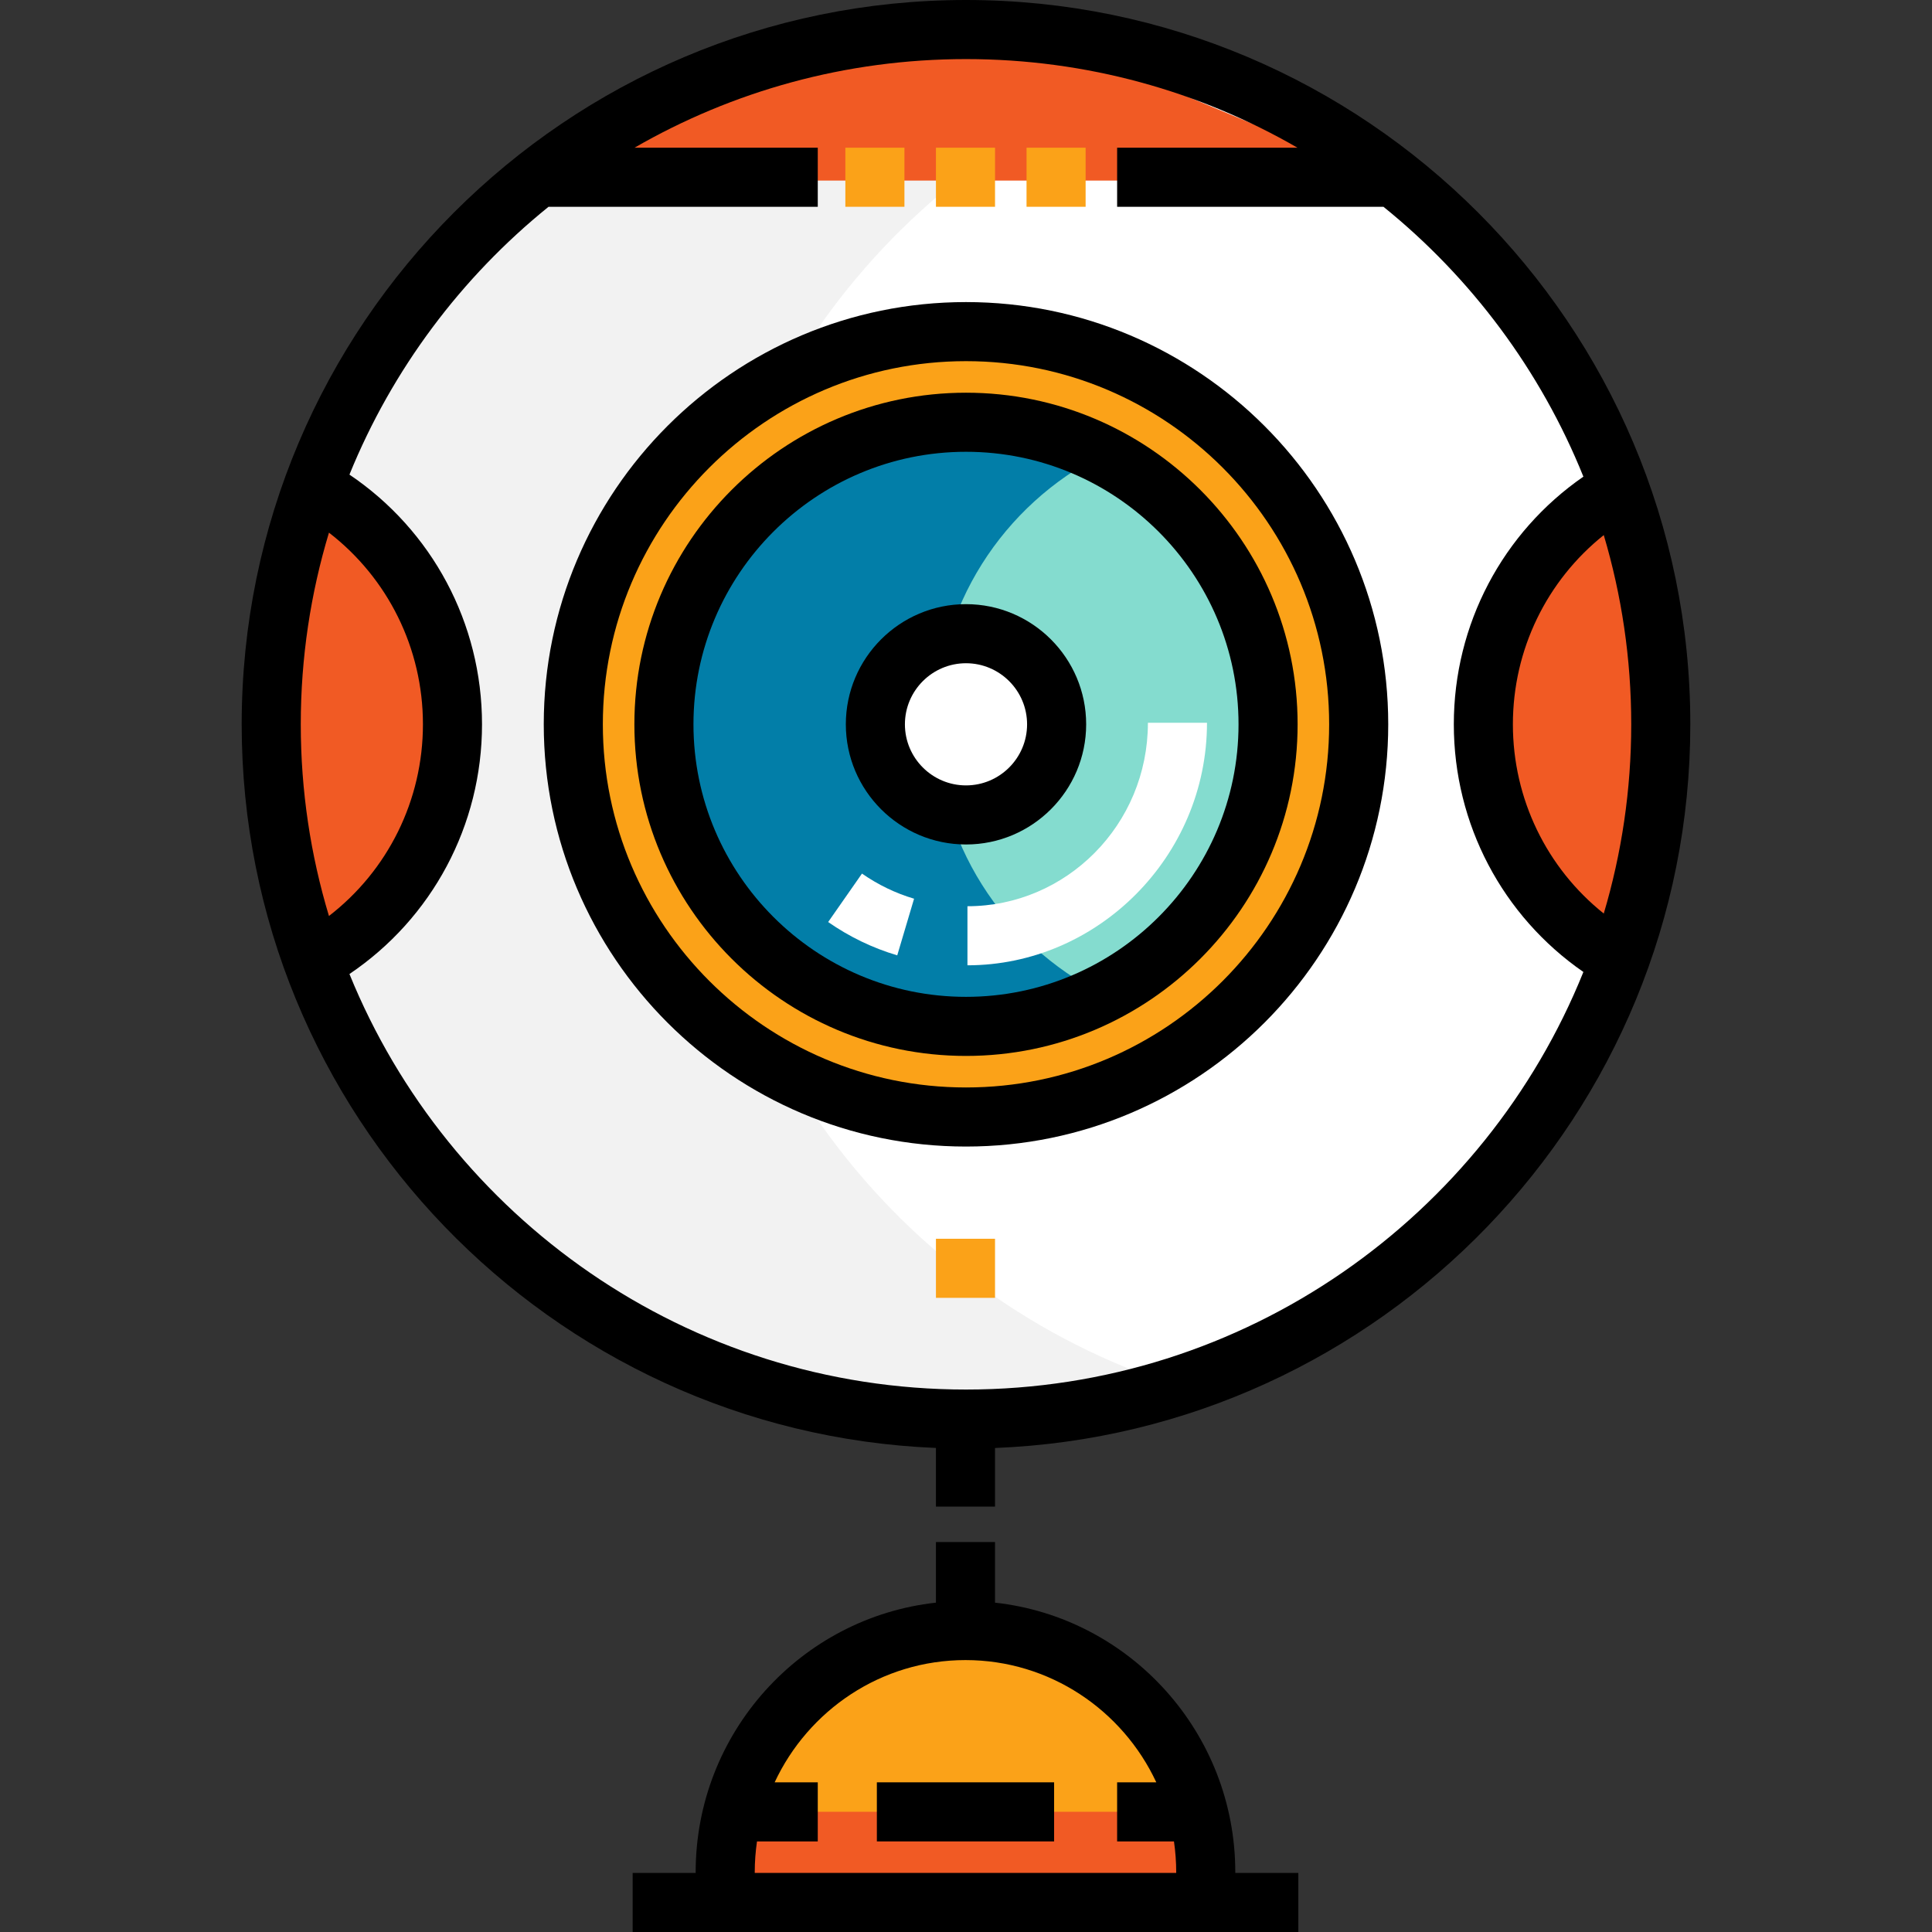
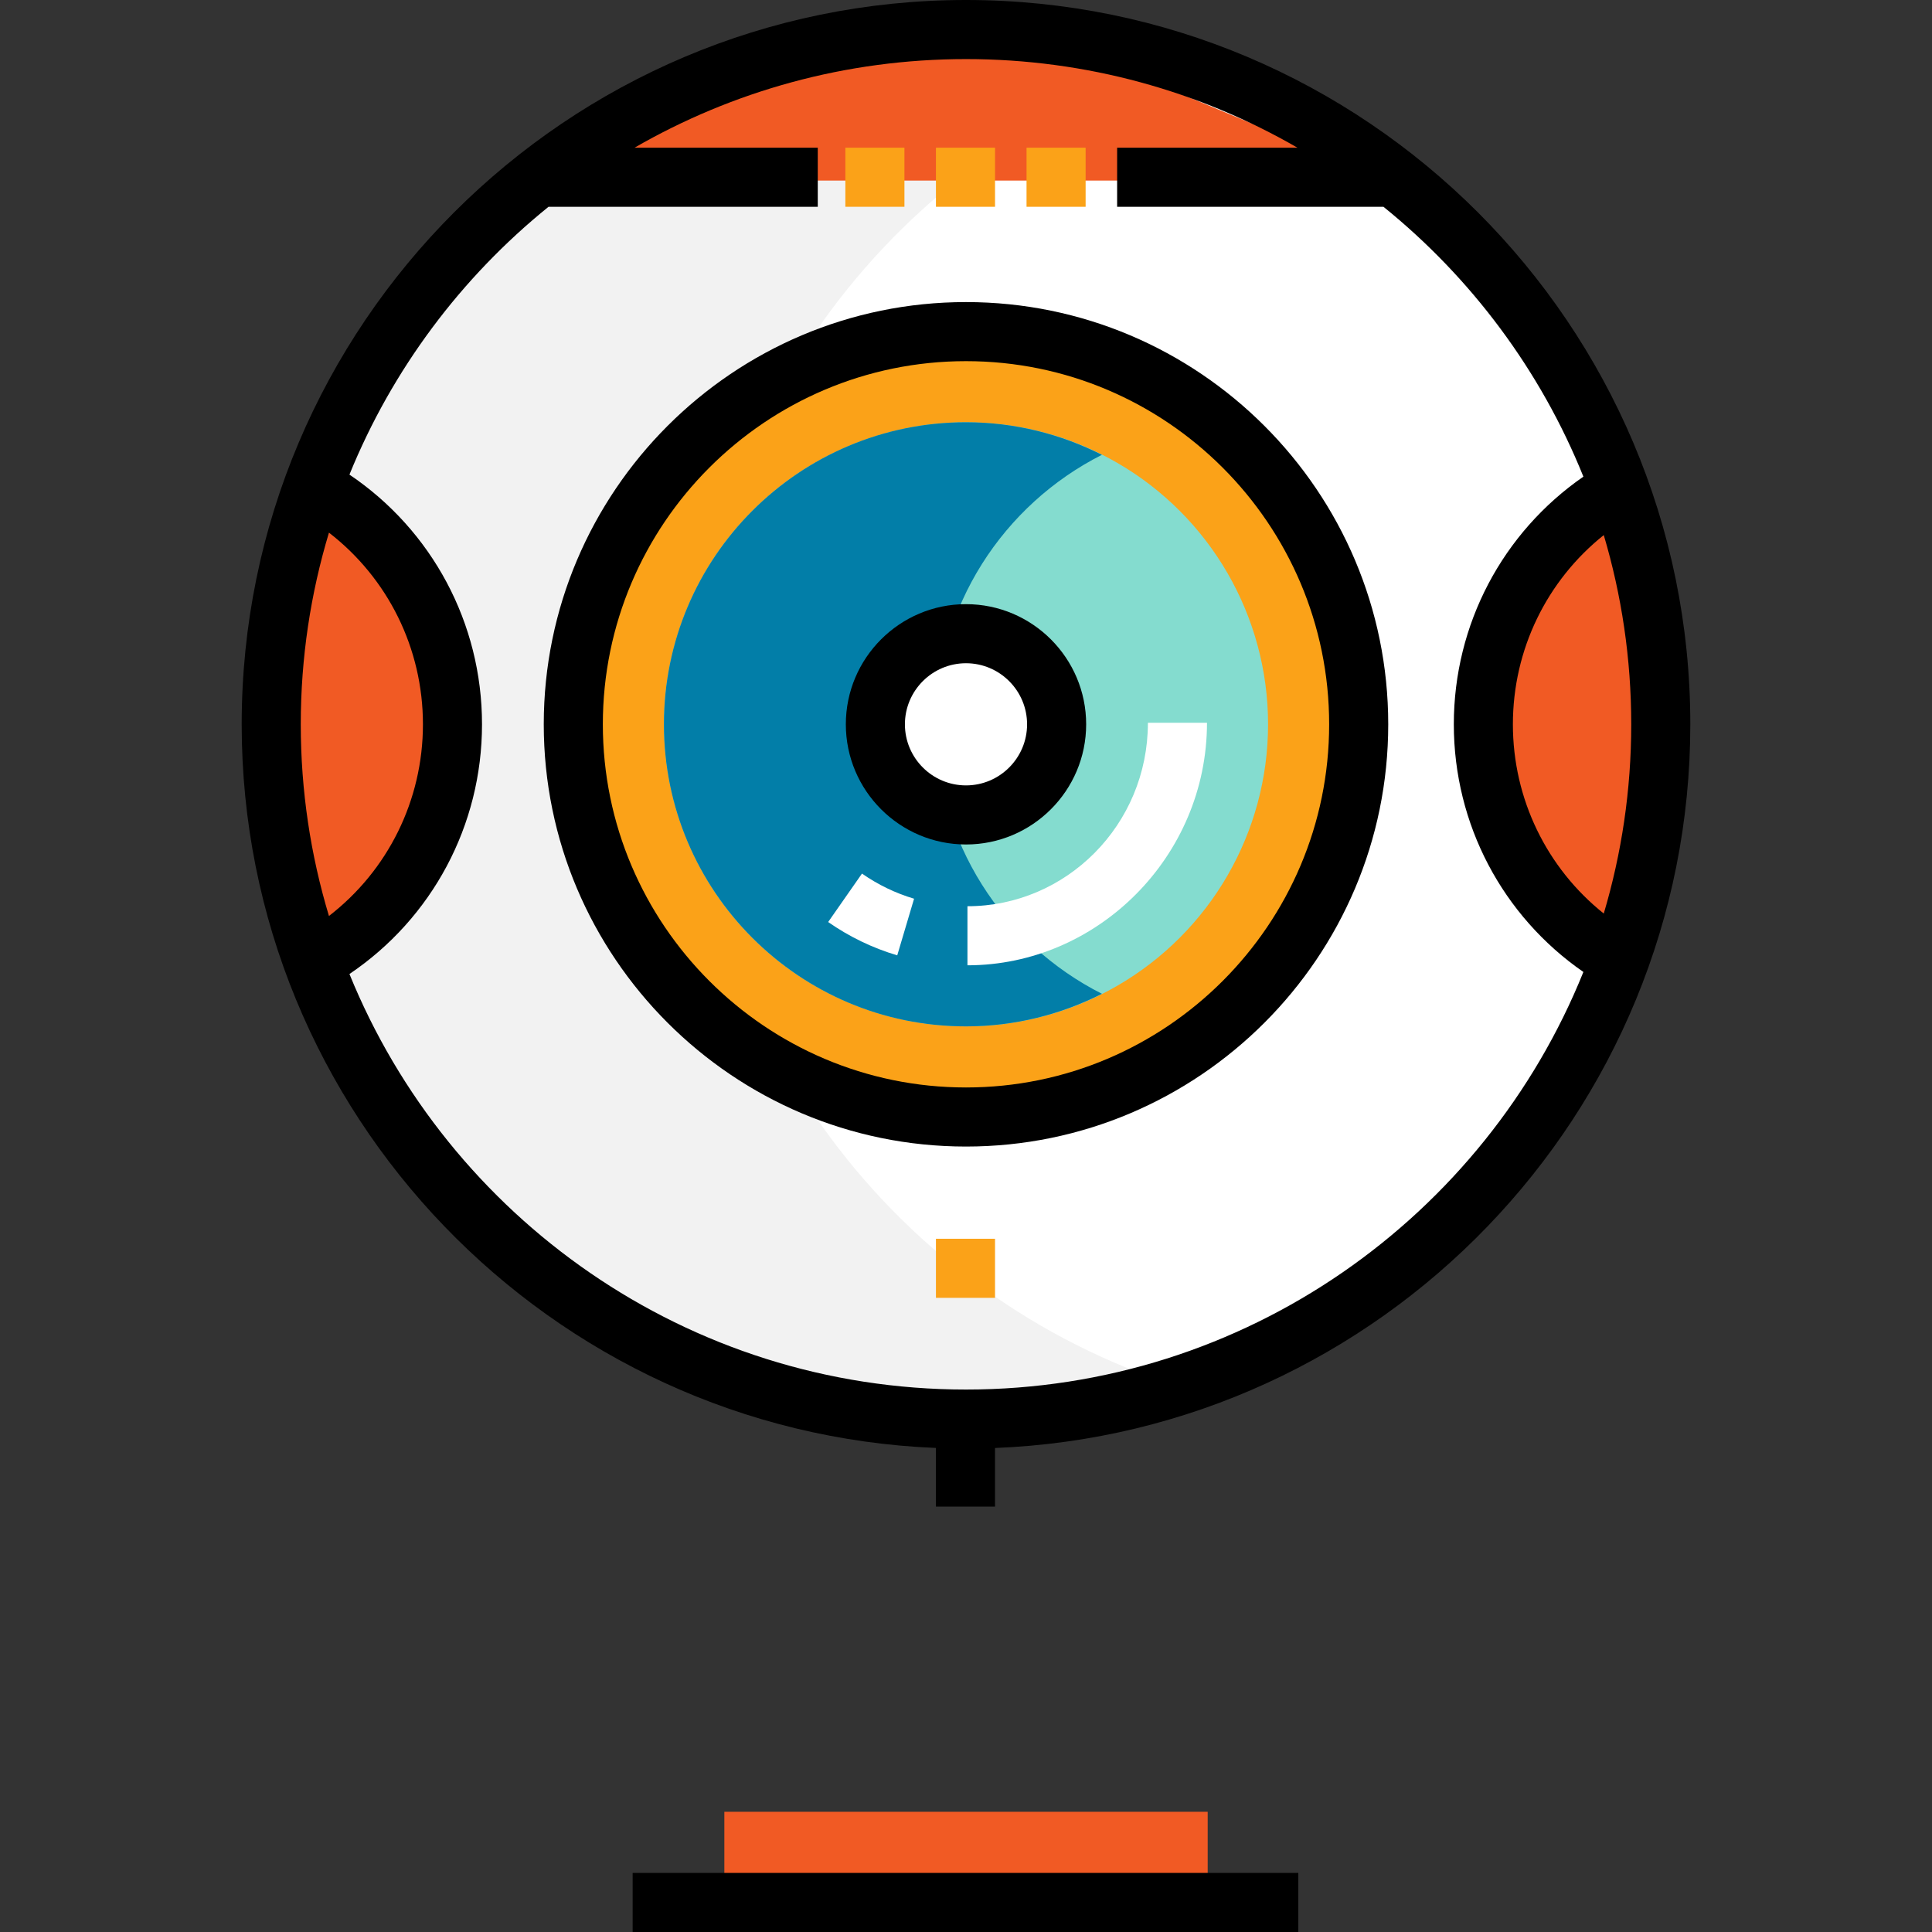
<svg xmlns="http://www.w3.org/2000/svg" version="1.1" id="Layer_1" viewBox="0 0 512 512" xml:space="preserve">
  <rect x="0" y="0" width="512" height="512" fill="#333333" stroke="none" />
-   <path style="fill:#FBA218;" d="M320.057,504.693v-8.542c0-35.369-28.826-64.042-64.196-64.042s-64.196,28.673-64.196,64.042v8.542" />
  <rect x="191.96" y="480.142" style="fill:#F15A24;" width="128.089" height="24.019" />
  <circle style="fill:#FFFFFF;" cx="255.999" cy="191.95" r="184.122" />
  <path style="fill:#F2F2F2;" d="M183.952,191.95c0-82.144,53.804-151.697,128.085-175.409c-17.673-5.642-36.493-8.713-56.037-8.713  c-101.688,0-184.122,82.434-184.122,184.122c0,101.687,82.434,184.122,184.122,184.122c19.544,0,38.364-3.071,56.037-8.713  C237.756,343.649,183.952,274.095,183.952,191.95z" />
  <g>
    <path style="fill:#F15A24;" d="M368.074,47.856H144.189l68.833-31.382c12.495-5.696,26.067-8.644,39.799-8.644l0,0   c12.667,0,25.208,2.508,36.901,7.38L368.074,47.856z" />
    <path style="fill:#F15A24;" d="M432.116,255.996c-23.173-11.977-39.013-36.162-39.013-64.044c0-27.881,15.837-52.062,39.005-64.041   l0,0c10.517,42.047,10.52,86.036,0.008,128.083V255.996z" />
    <path style="fill:#F15A24;" d="M79.76,255.996c23.173-11.977,39.013-36.162,39.013-64.044c0-27.881-15.837-52.062-39.006-64.041   l0,0c-10.517,42.047-10.52,86.036-0.008,128.083L79.76,255.996z" />
  </g>
  <circle style="fill:#FBA218;" cx="255.999" cy="191.95" r="104.07" />
  <circle style="fill:#84DCCF;" cx="255.999" cy="191.95" r="80.052" />
  <path style="fill:#027EA8;" d="M247.994,191.95c0-31.239,17.933-58.228,44.029-71.419c-10.838-5.478-23.05-8.634-36.024-8.634  c-44.212,0-80.053,35.841-80.053,80.053s35.841,80.053,80.053,80.053c12.974,0,25.186-3.156,36.024-8.635  C265.927,250.179,247.994,223.189,247.994,191.95z" />
  <circle style="fill:#FFFFFF;" cx="255.999" cy="191.95" r="24.019" />
  <path d="M255.999,303.848c-61.7,0-111.898-50.197-111.898-111.897c0-61.701,50.197-111.898,111.898-111.898  s111.898,50.197,111.898,111.898C367.897,253.651,317.7,303.848,255.999,303.848z M255.999,95.71  c-53.066,0-96.24,43.173-96.24,96.24c0,53.066,43.173,96.239,96.24,96.239s96.24-43.173,96.24-96.239S309.067,95.71,255.999,95.71z" />
-   <path d="M255.999,279.832c-48.458,0-87.881-39.423-87.881-87.88c0-48.458,39.423-87.881,87.881-87.881s87.881,39.425,87.881,87.881  C343.881,240.409,304.457,279.832,255.999,279.832z M255.999,119.727c-39.824,0-72.224,32.4-72.224,72.224  c0,39.823,32.4,72.224,72.224,72.224s72.224-32.4,72.224-72.224S295.824,119.727,255.999,119.727z" />
  <path d="M255.999,223.796c-17.559,0-31.844-14.286-31.844-31.844c0-17.559,14.286-31.845,31.844-31.845  c17.559,0,31.845,14.286,31.845,31.845C287.844,209.51,273.559,223.796,255.999,223.796z M255.999,175.764  c-8.926,0-16.187,7.262-16.187,16.188s7.262,16.187,16.187,16.187c8.926,0,16.188-7.261,16.188-16.187  C272.186,183.026,264.924,175.764,255.999,175.764z" />
  <g>
    <path style="fill:#FFFFFF;" d="M237.779,253.177c-6.536-1.943-12.696-4.913-18.307-8.832l8.963-12.838   c4.234,2.956,8.878,5.197,13.804,6.661L237.779,253.177z" />
    <path style="fill:#FFFFFF;" d="M256.384,255.816v-15.658c26.096,0,47.824-21.476,47.824-48.615h15.658   C319.865,227.034,290.83,255.816,256.384,255.816z" />
  </g>
  <g>
    <rect x="248.035" y="39.144" style="fill:#FBA218;" width="15.657" height="15.657" />
    <rect x="272.043" y="39.144" style="fill:#FBA218;" width="15.657" height="15.657" />
    <rect x="224.027" y="39.144" style="fill:#FBA218;" width="15.657" height="15.657" />
    <rect x="248.035" y="328.285" style="fill:#FBA218;" width="15.657" height="15.657" />
  </g>
-   <rect x="232.378" y="472.334" width="46.972" height="15.657" />
  <path d="M255.999,0C150.157,0,64.049,86.109,64.049,191.951c0,103.172,81.823,187.579,183.984,191.772v15.543h15.658v-15.532  c102.289-4.053,184.26-88.518,184.26-191.782C447.95,86.109,361.841,0,255.999,0z M79.707,191.951  c0-17.652,2.62-34.702,7.471-50.795c15.587,12.036,24.904,30.627,24.904,50.795s-9.317,38.759-24.905,50.793  C82.326,226.653,79.707,209.603,79.707,191.951z M255.999,368.243c-73.816,0-137.17-45.608-163.392-110.119  c21.875-14.762,35.131-39.344,35.131-66.174s-13.257-51.413-35.131-66.175c11.351-27.924,29.657-52.301,52.762-70.975h71.349V39.143  h-48.562c25.877-14.933,55.88-23.485,87.844-23.485s61.967,8.552,87.844,23.486h-47.794v15.657h70.581  c23.253,18.794,41.649,43.365,52.982,71.514c-21.402,14.817-34.338,39.13-34.338,65.635c0,26.506,12.936,50.818,34.338,65.634  C393.525,322.383,330.022,368.243,255.999,368.243z M400.931,191.951c0-19.811,8.992-38.099,24.083-50.149  c4.726,15.903,7.279,32.733,7.279,50.149s-2.551,34.246-7.278,50.148C409.923,230.05,400.931,211.762,400.931,191.951z" />
-   <path d="M263.69,424.72v-16.059h-15.658v16.059c-35.755,3.933-63.674,34.462-63.674,71.433v8.542h15.658v-8.542  c0-2.771,0.209-5.495,0.595-8.16h16.106v-15.658h-11.426c8.924-19.121,28.23-32.396,50.57-32.396  c22.338,0,41.646,13.275,50.57,32.396h-10.382v15.658h15.063c0.387,2.665,0.595,5.388,0.595,8.16v8.542h15.658v-8.542  C327.364,459.182,299.447,428.653,263.69,424.72z" />
  <rect x="167.66" y="496.342" width="176.408" height="15.657" />
</svg>